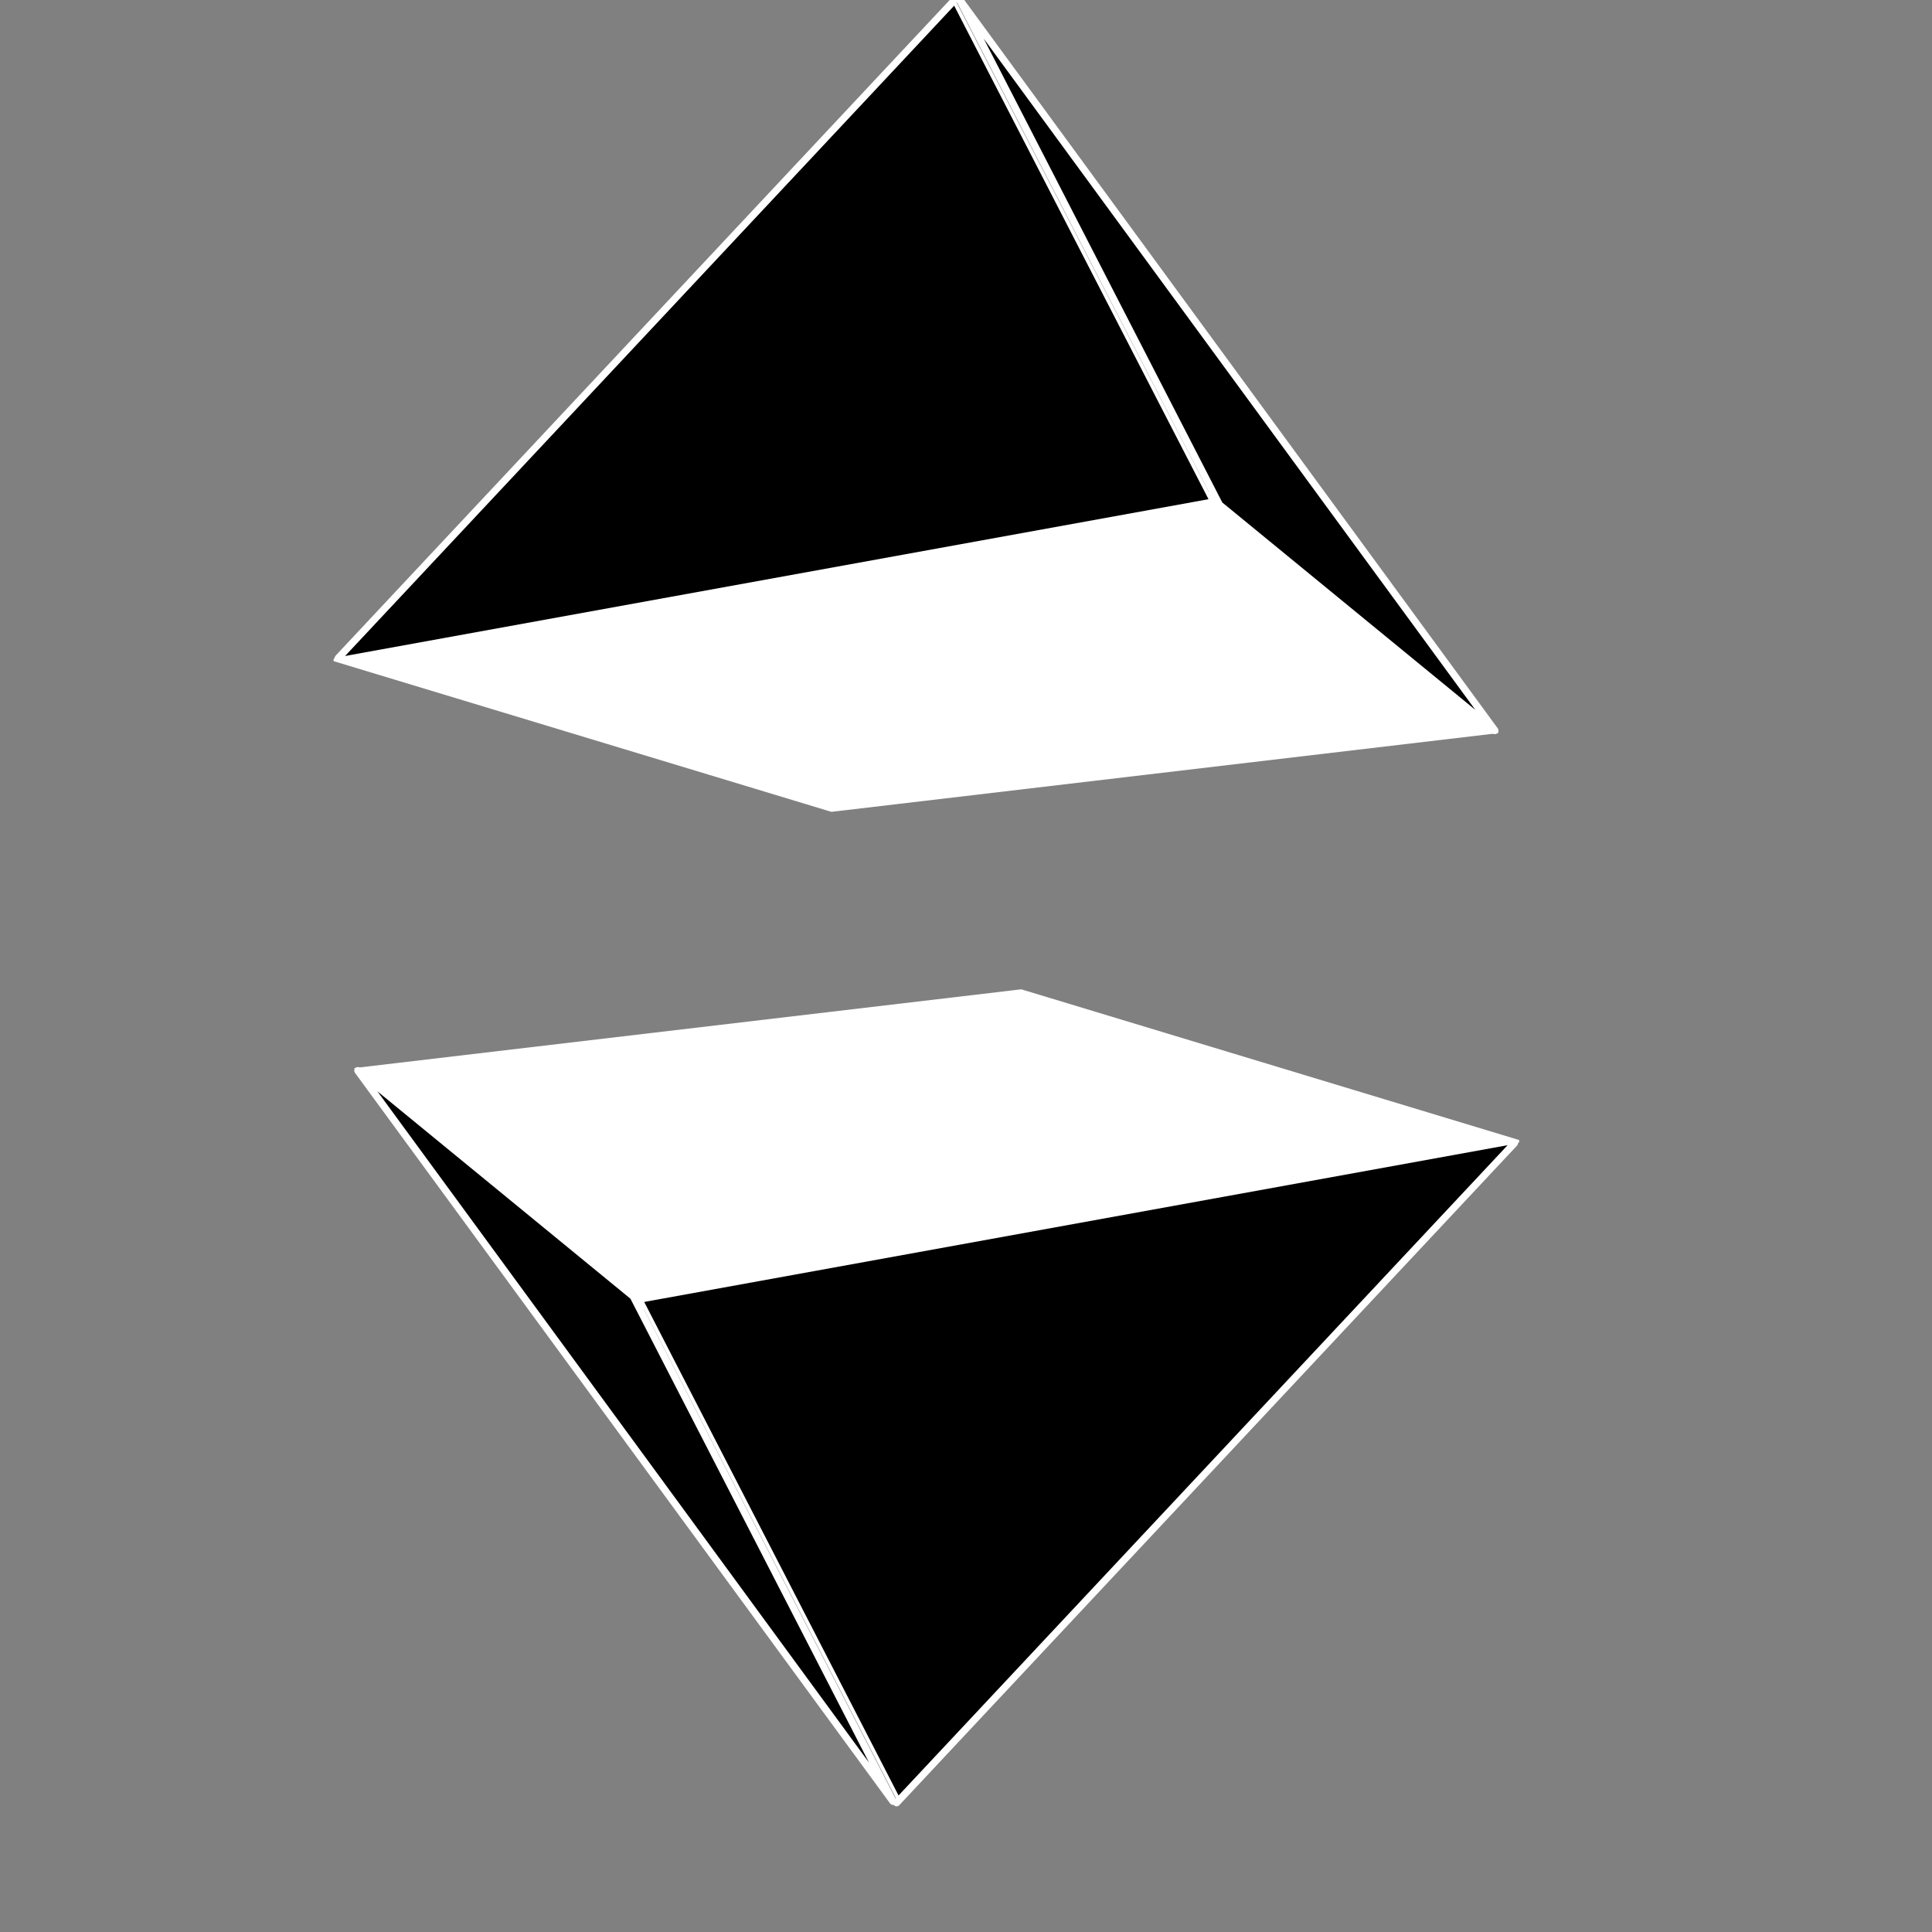
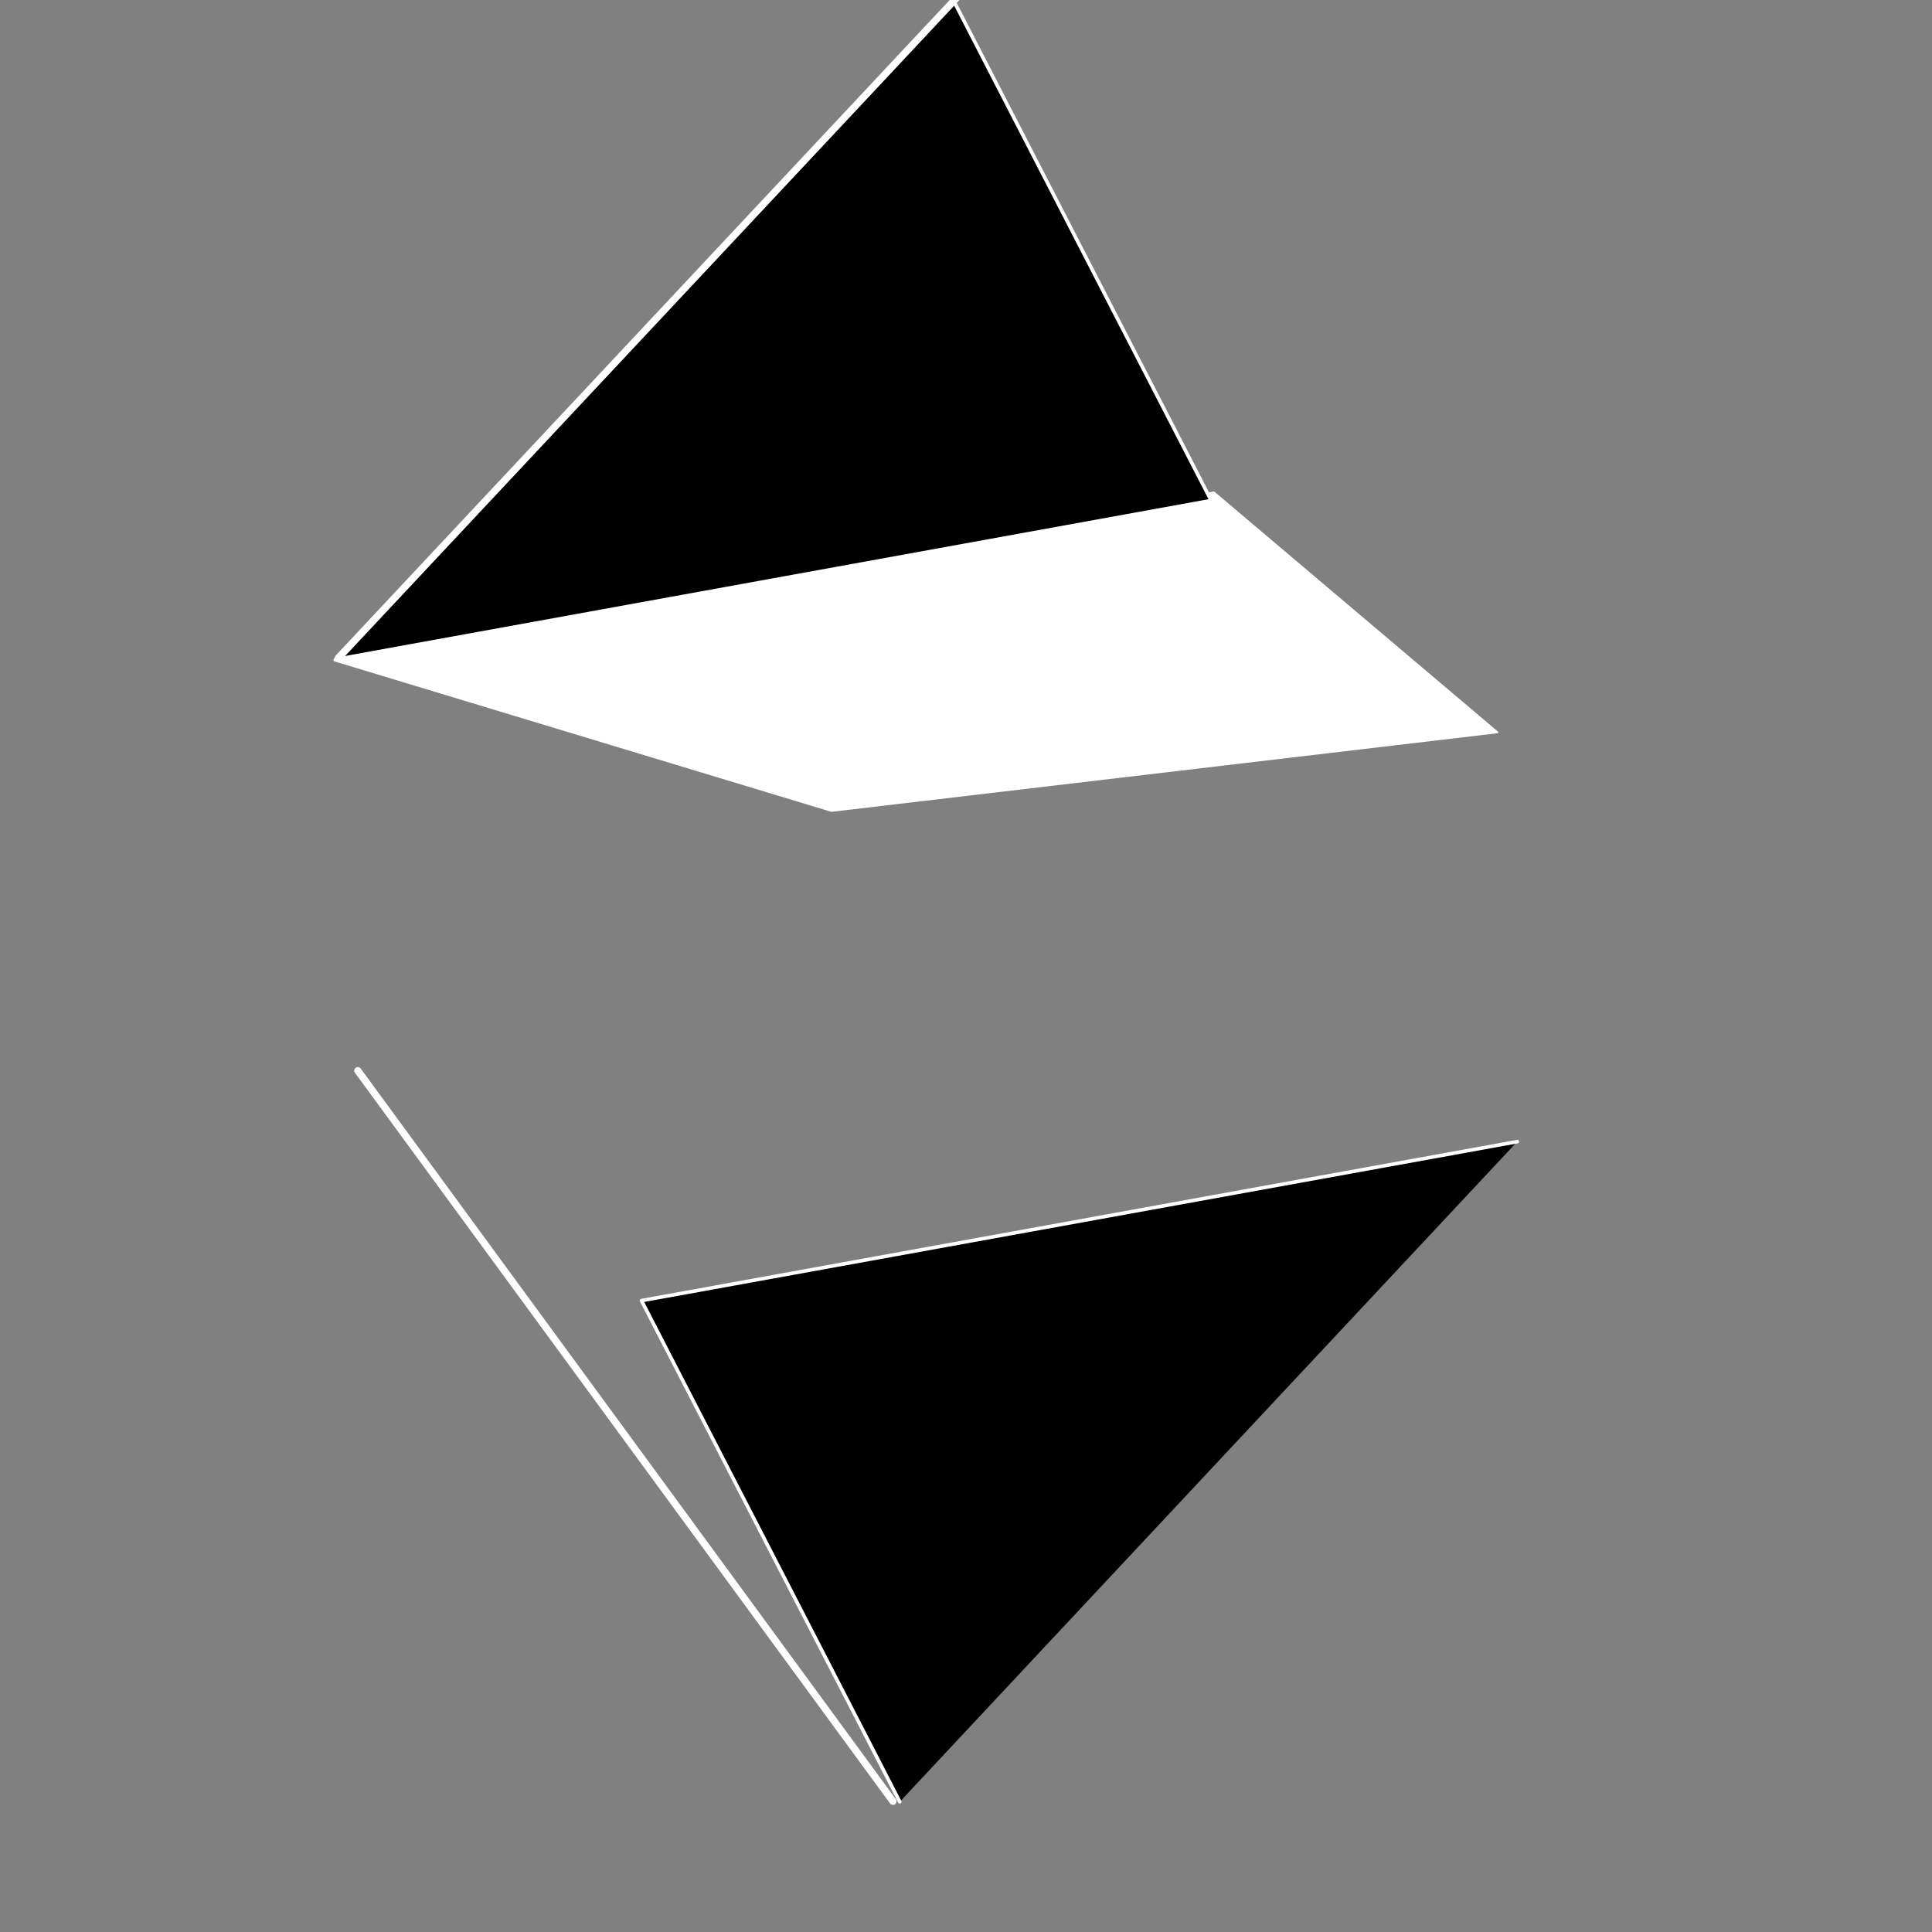
<svg xmlns="http://www.w3.org/2000/svg" clip-rule="evenodd" fill-rule="evenodd" height="1080" stroke-linecap="round" stroke-linejoin="round" stroke-miterlimit="1.5" viewBox="0 0 1080 1080" width="1080">
  <rect x="0" y="0" width="1080" height="1080" fill="#808080" stroke="none" />
  <g>
    <g>
      <path d="M270.689,503.923L550.842,584.43L926.107,542.384L766.294,414.014L270.689,503.923Z" fill="#fff" stroke="#fff" stroke-width=".98" transform="matrix(.992 0 0 1.045 -81.623 -157.422)" />
    </g>
    <g>
-       <path d="M622.413,130.648L926.107,542.384L769.802,415.188L622.413,130.648Z" stroke="#fff" stroke-width="4.05" transform="matrix(.985 0 0 .992 -76.557 -129.678)" />
-     </g>
+       </g>
    <g>
      <path d="M620.332,131.583L763.559,408.41L277.896,496.237" stroke="#fff" stroke-width="1.98" transform="matrix(1.008 0 0 1.012 -92.6 -133.5)" />
    </g>
    <g>
      <path d="M621.863,132.206L276.541,500.904" fill="none" stroke="#fff" stroke-width="4" transform="translate(-87.441 -133.056)" />
    </g>
  </g>
  <g>
    <g>
-       <path d="M270.689,503.923L550.842,584.43L926.107,542.384L766.294,414.014L270.689,503.923Z" fill="#fff" stroke="#fff" stroke-width=".98" transform="matrix(-.992 0 -0 -1.045 1117.31 1164.287)" />
-     </g>
+       </g>
    <g>
-       <path d="M622.413,130.648L926.107,542.384L769.802,415.188L622.413,130.648Z" stroke="#fff" stroke-width="4.05" transform="matrix(-.985 0 -0 -.992 1112.24 1136.547)" />
+       <path d="M622.413,130.648L926.107,542.384L622.413,130.648Z" stroke="#fff" stroke-width="4.05" transform="matrix(-.985 0 -0 -.992 1112.24 1136.547)" />
    </g>
    <g>
      <path d="M620.332,131.583L763.559,408.41L277.896,496.237" stroke="#fff" stroke-width="1.98" transform="matrix(-1.008 0 -0 -1.012 1128.28 1140.367)" />
    </g>
    <g>
-       <path d="M621.863,132.206L276.541,500.904" fill="none" stroke="#fff" stroke-width="4" transform="rotate(180 561.537 569.986)" />
-     </g>
+       </g>
  </g>
</svg>